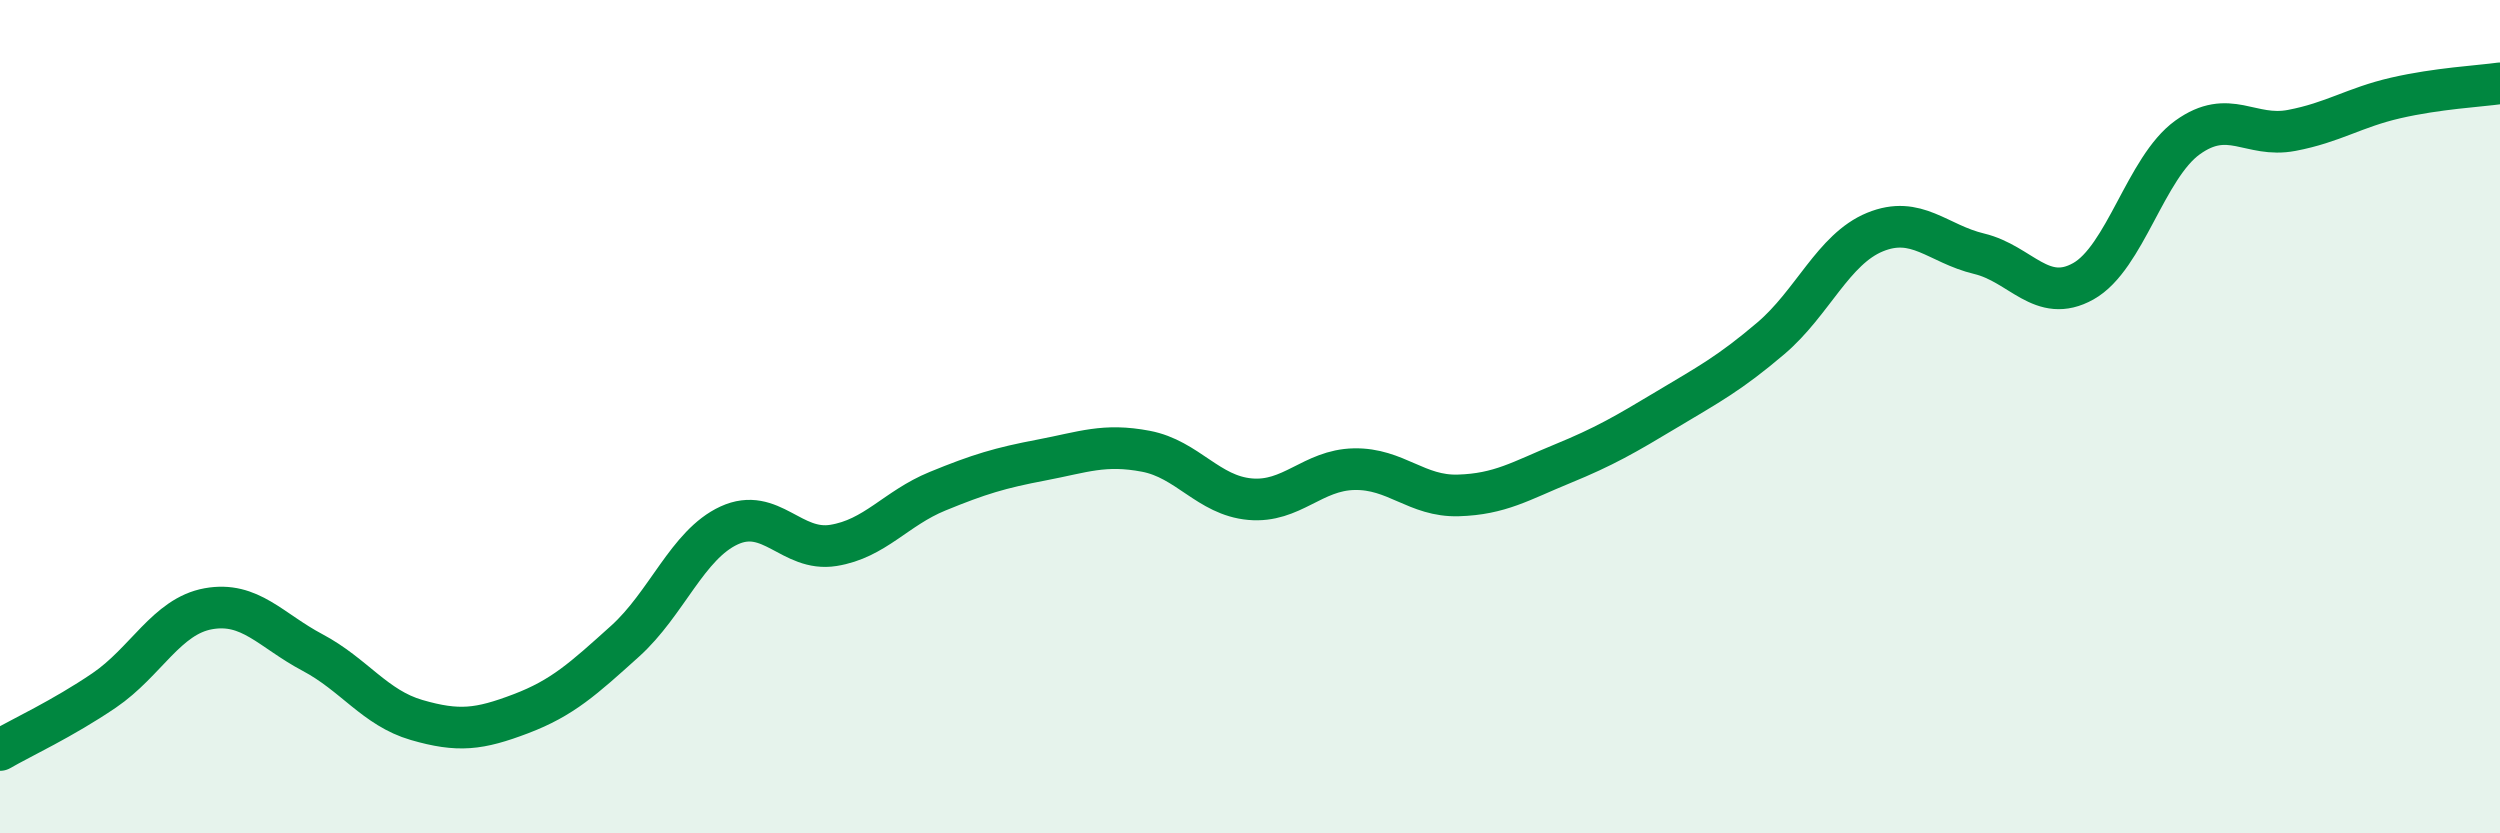
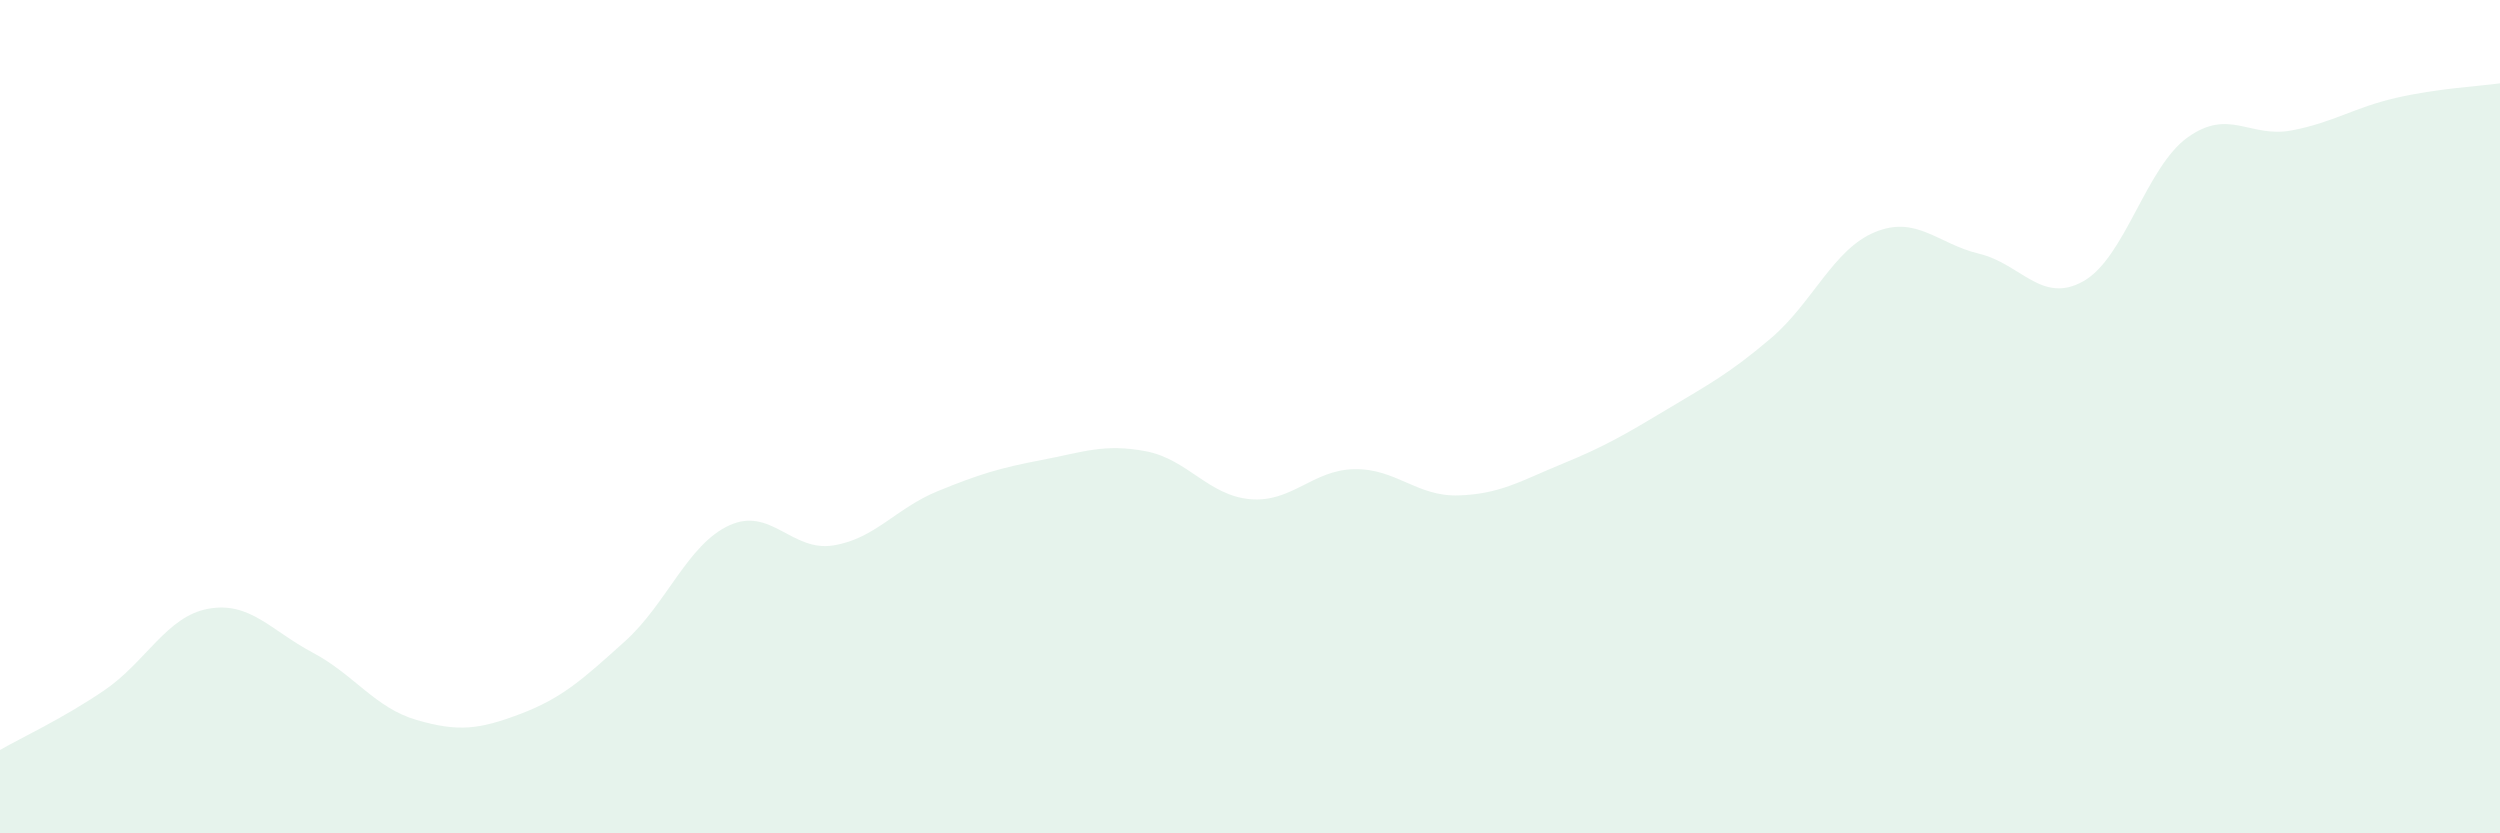
<svg xmlns="http://www.w3.org/2000/svg" width="60" height="20" viewBox="0 0 60 20">
  <path d="M 0,18 C 0.5,17.71 1.5,17.25 2.5,16.57 C 3.5,15.89 4,14.79 5,14.61 C 6,14.43 6.5,15.13 7.5,15.66 C 8.5,16.19 9,16.99 10,17.28 C 11,17.57 11.5,17.51 12.5,17.13 C 13.5,16.75 14,16.29 15,15.39 C 16,14.49 16.5,13.07 17.5,12.61 C 18.5,12.15 19,13.25 20,13.09 C 21,12.93 21.5,12.2 22.5,11.79 C 23.5,11.38 24,11.23 25,11.04 C 26,10.85 26.5,10.64 27.5,10.83 C 28.5,11.02 29,11.89 30,11.98 C 31,12.07 31.5,11.28 32.5,11.26 C 33.5,11.24 34,11.92 35,11.89 C 36,11.86 36.5,11.54 37.5,11.13 C 38.5,10.72 39,10.43 40,9.83 C 41,9.23 41.5,8.97 42.5,8.12 C 43.5,7.27 44,5.98 45,5.57 C 46,5.16 46.5,5.85 47.5,6.09 C 48.5,6.33 49,7.31 50,6.75 C 51,6.19 51.5,4.02 52.5,3.3 C 53.5,2.58 54,3.32 55,3.13 C 56,2.94 56.5,2.58 57.5,2.35 C 58.5,2.12 59.5,2.07 60,2L60 20L0 20Z" fill="#008740" opacity="0.1" stroke-linecap="round" stroke-linejoin="round" />
-   <path d="M 0,18 C 0.5,17.71 1.5,17.25 2.5,16.57 C 3.5,15.89 4,14.79 5,14.61 C 6,14.43 6.5,15.13 7.5,15.66 C 8.5,16.19 9,16.99 10,17.28 C 11,17.57 11.5,17.51 12.5,17.13 C 13.5,16.75 14,16.29 15,15.39 C 16,14.49 16.5,13.07 17.5,12.61 C 18.5,12.15 19,13.25 20,13.09 C 21,12.93 21.5,12.2 22.5,11.79 C 23.5,11.38 24,11.23 25,11.04 C 26,10.85 26.5,10.64 27.5,10.83 C 28.5,11.02 29,11.89 30,11.98 C 31,12.07 31.5,11.28 32.5,11.26 C 33.5,11.24 34,11.92 35,11.89 C 36,11.86 36.5,11.54 37.5,11.13 C 38.5,10.72 39,10.43 40,9.83 C 41,9.23 41.5,8.97 42.5,8.12 C 43.5,7.27 44,5.98 45,5.57 C 46,5.16 46.5,5.85 47.5,6.09 C 48.5,6.33 49,7.31 50,6.75 C 51,6.19 51.5,4.02 52.5,3.3 C 53.5,2.58 54,3.32 55,3.13 C 56,2.94 56.5,2.58 57.5,2.35 C 58.5,2.12 59.5,2.07 60,2" stroke="#008740" stroke-width="1" fill="none" stroke-linecap="round" stroke-linejoin="round" />
</svg>